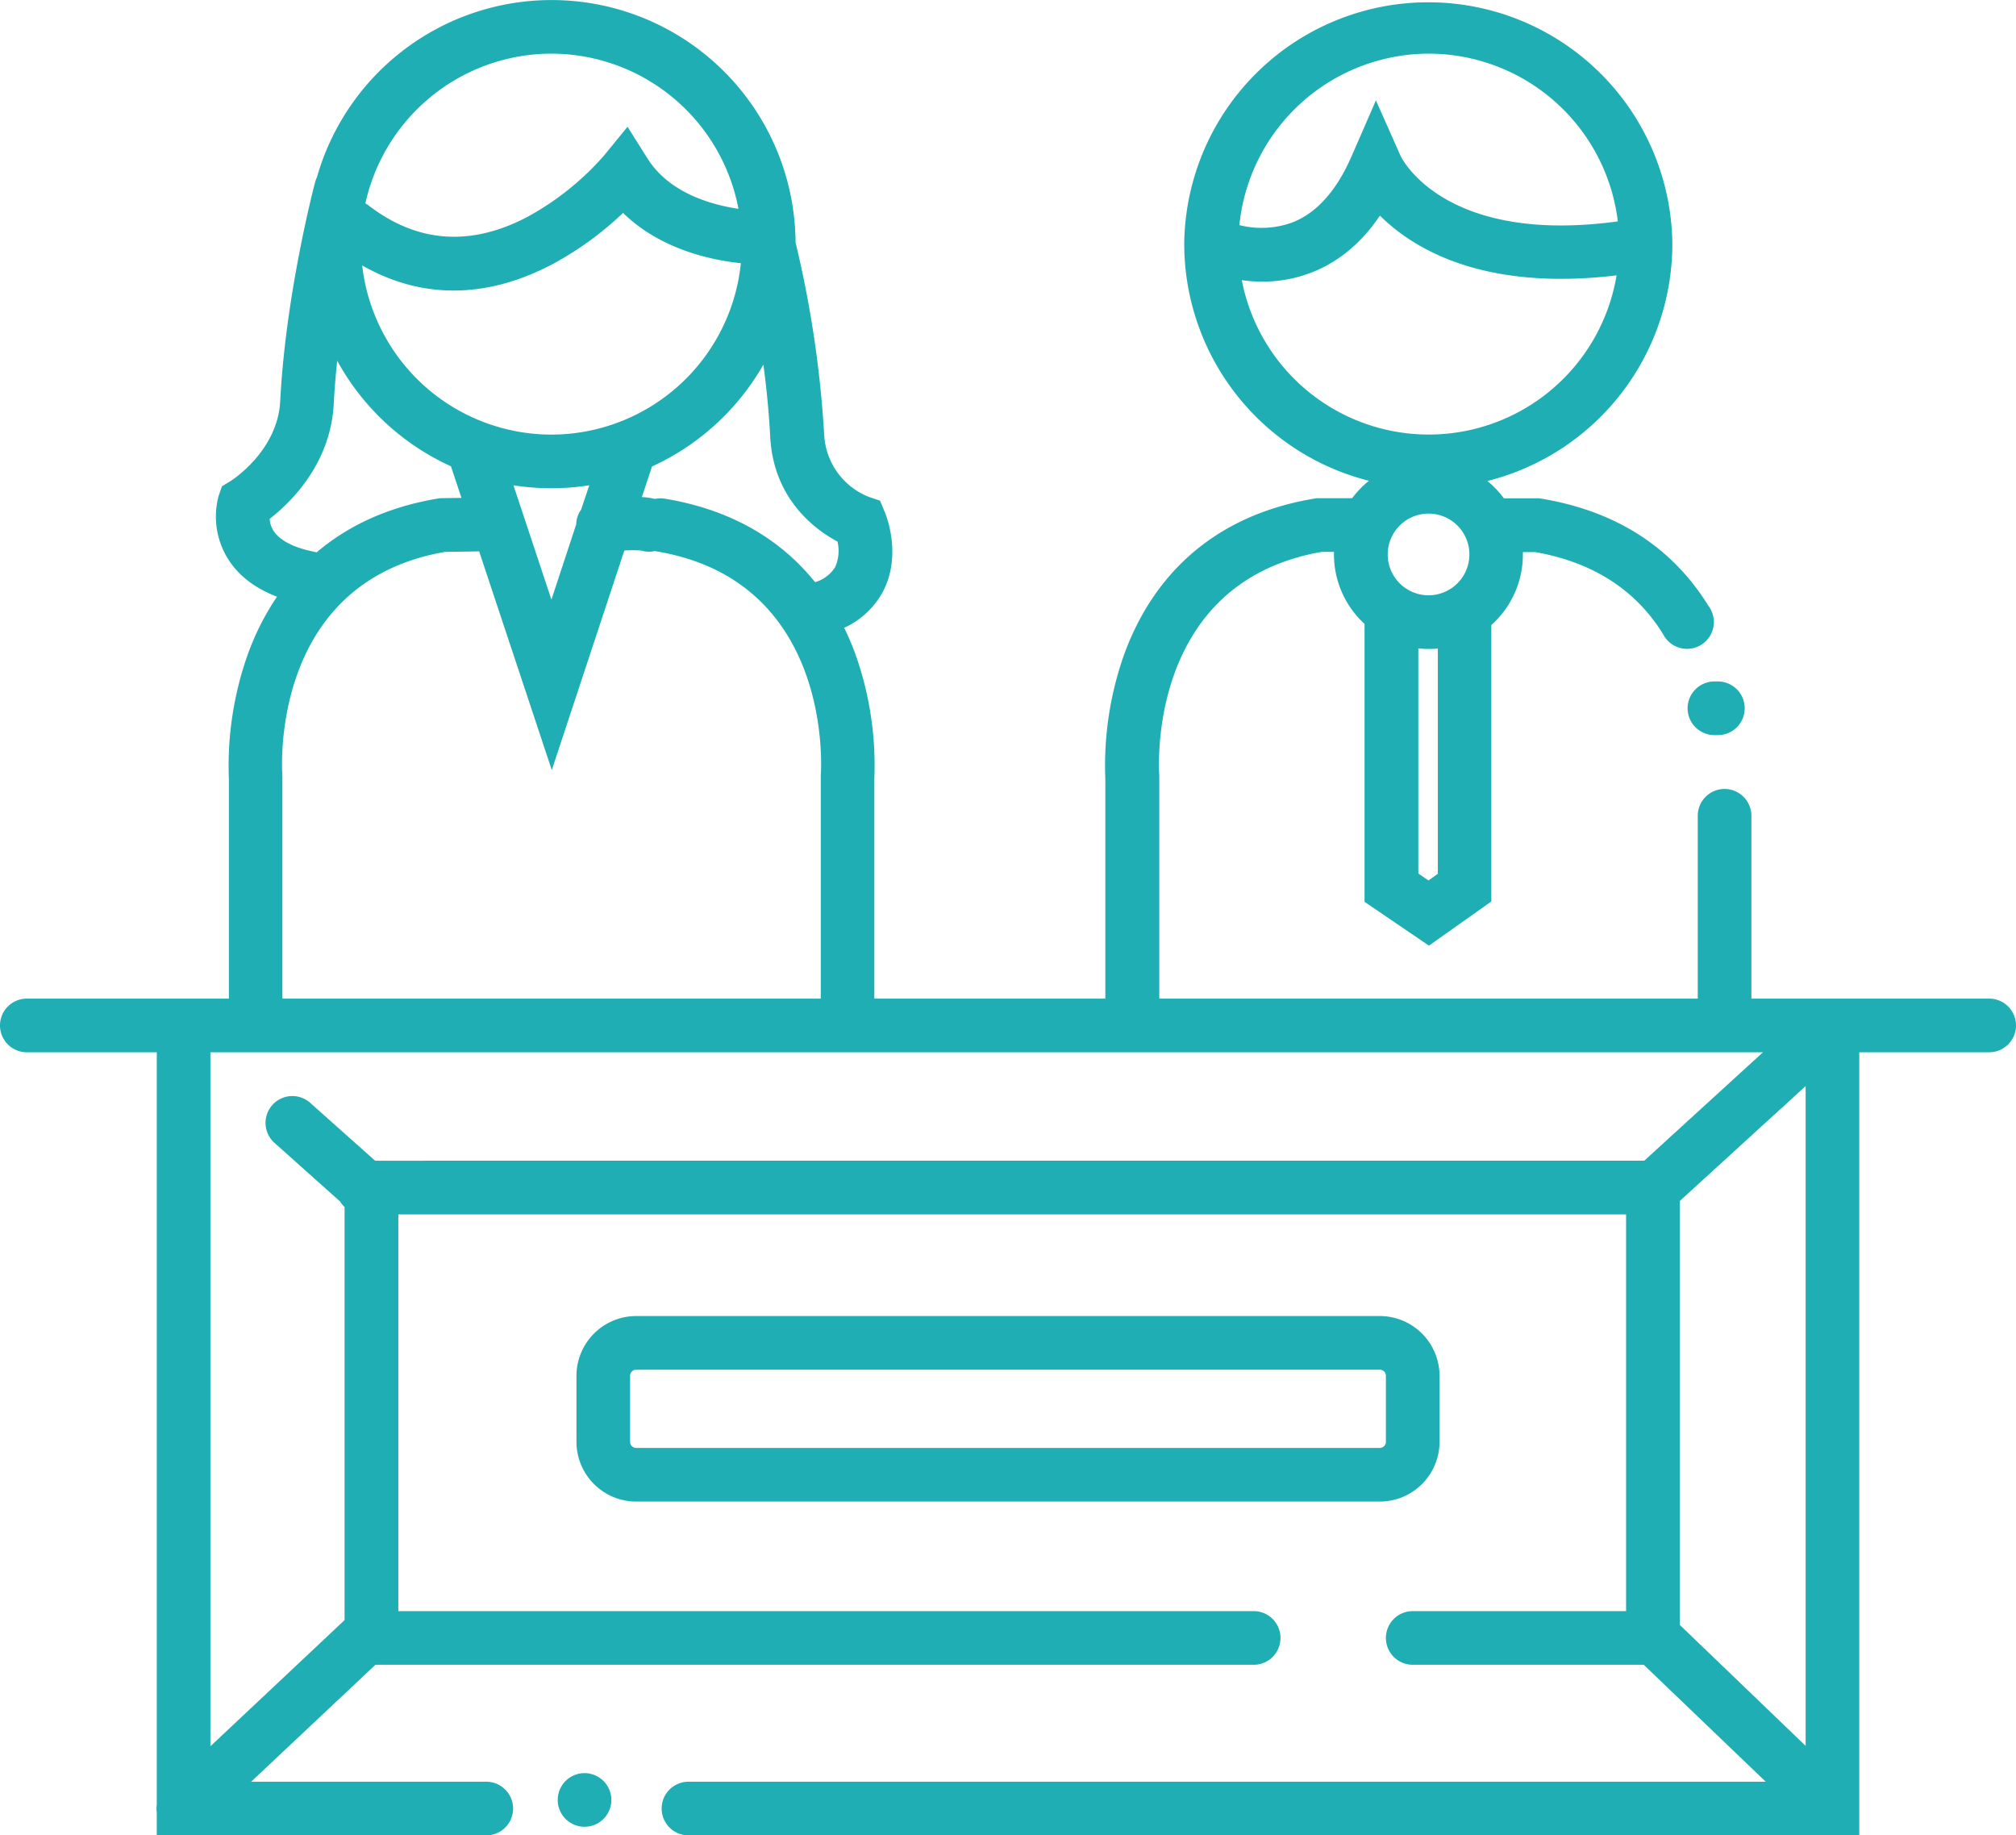
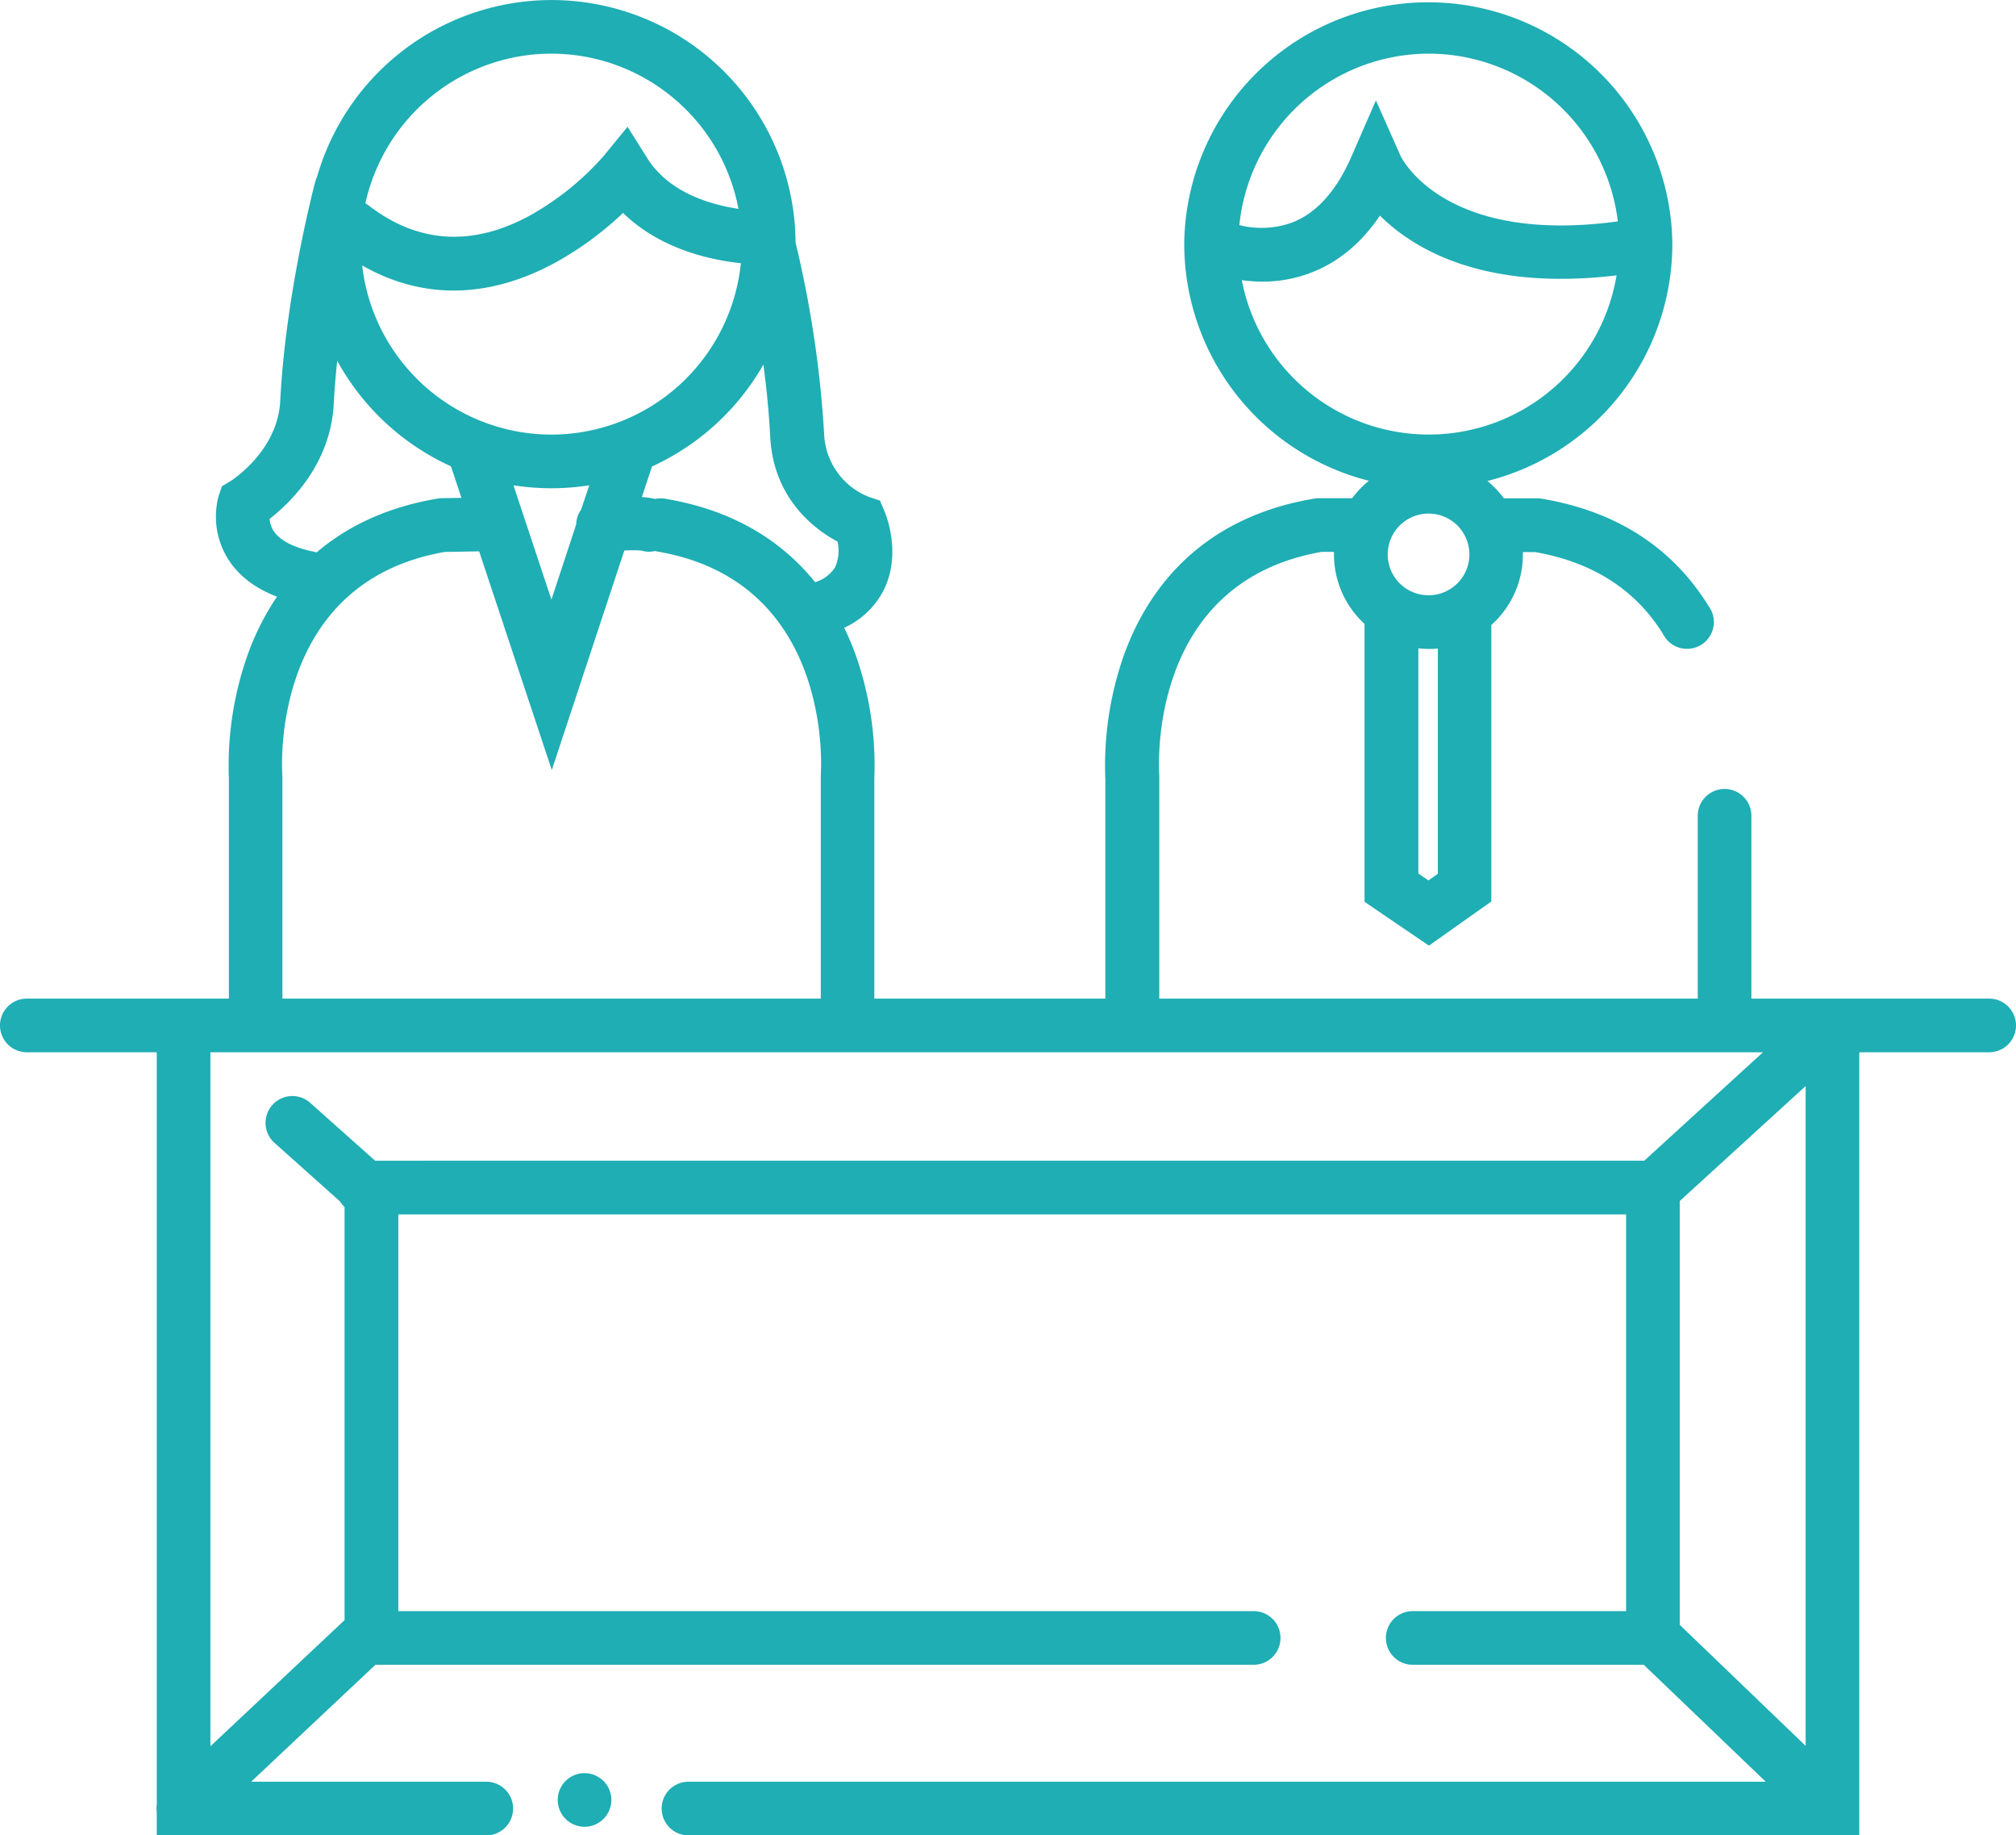
<svg xmlns="http://www.w3.org/2000/svg" id="Layer_1" data-name="Layer 1" viewBox="0 0 488.66 444.77">
  <defs>
    <style>.cls-1{fill:#1eaeb4;}</style>
  </defs>
  <title>CareerFair</title>
  <path class="cls-1" d="M482.16,242H424.52V197.69a6.5,6.5,0,0,0-13,0V242H281V188c-.14-1.92-2.88-46.88,39.34-54.26h3c0,.2,0,.4,0,.61a22.85,22.85,0,0,0,7.41,16.84v67.35l15.61,10.62,15.12-10.7v-67a22.83,22.83,0,0,0,7.65-17.06c0-.21,0-.41,0-.61h3c13.92,2.44,24.36,9.13,31,19.9a6.5,6.5,0,1,0,11-6.84c-8.81-14.24-22.42-23-40.47-26l-.53-.09h-8.6a23.24,23.24,0,0,0-4-4.2,59.27,59.27,0,0,0,44.83-57.17v-.23a59.16,59.16,0,0,0-118.31-.38v0c0,.12,0,.23,0,.35s0,.11,0,.17v.13a59.26,59.26,0,0,0,44.76,57.08,23.52,23.52,0,0,0-4.06,4.22h-8.59l-.53.09c-28.59,4.75-40.9,23.23-46.19,37.9a80.62,80.62,0,0,0-4.52,30V242H211.93V188.71a80.62,80.62,0,0,0-4.52-30,67.37,67.37,0,0,0-2.78-6.57,20.26,20.26,0,0,0,9.36-8.72c4.65-8.82.89-18.34.45-19.4l-1.13-2.69-2.76-.94a17.13,17.13,0,0,1-10.78-15.09,264.51,264.51,0,0,0-6.93-46.52A59.14,59.14,0,0,0,76.81,43a5.26,5.26,0,0,0-.42,1.13c-.3,1.1-7.15,27.28-8.47,53.08-.63,12.21-11.93,19.3-12,19.35l-2.12,1.28L53,120.16A19.38,19.38,0,0,0,55,135c2.51,4.26,6.59,7.47,12.14,9.6A63,63,0,0,0,60,158.75a80.62,80.62,0,0,0-4.52,30V242H6.5a6.5,6.5,0,0,0,0,13H38V437.33a6.65,6.65,0,0,0,0,1.89v5.55h79.87a6.5,6.5,0,1,0,0-13h-57L91,403.43H303.88a6.5,6.5,0,0,0,0-13H96.55V294.29h297.6v96.14H342.43a6.5,6.5,0,0,0,0,13h56L428,431.77H166.88a6.5,6.5,0,0,0,0,13H450.67V255h31.49a6.5,6.5,0,0,0,0-13ZM346.28,144.26a9.9,9.9,0,1,1,9.89-9.89A9.91,9.91,0,0,1,346.28,144.26Zm2.24,67.49-2.27,1.61-2.46-1.68V157.12a22.8,22.8,0,0,0,2.49.14c.75,0,1.5,0,2.24-.11ZM346.32,13a46.23,46.23,0,0,1,45.83,40.65c-41.78,5.69-52.23-15-52.64-15.82l-6-13.5-5.9,13.54C323.92,46.34,319,51.78,313,54a21.87,21.87,0,0,1-12.59.55A46.23,46.23,0,0,1,346.32,13ZM301,67.89a36.36,36.36,0,0,0,5.05.36,32.75,32.75,0,0,0,11.28-2c6.79-2.49,12.53-7.17,17.15-14,7.06,7,20.41,15.33,43.9,15.32a112.67,112.67,0,0,0,13.46-.84A46.15,46.15,0,0,1,301,67.89ZM407.15,291.05l30.52-27.86V423.08l-30.52-29.33ZM203,131.24a9.7,9.7,0,0,1-.57,6.2,8.58,8.58,0,0,1-4.86,3.64c-7.42-9.22-18.83-17.31-36.39-20.23a6.48,6.48,0,0,0-2.41.06,16.89,16.89,0,0,0-3.19-.45l2.46-7.42a59.55,59.55,0,0,0,27-24.69c.74,5.53,1.35,11.52,1.66,17.65C187.56,121.06,197.66,128.39,203,131.24Zm-69.35-25.92a46.22,46.22,0,0,1-45.86-41c14.41,8.24,30.29,8.13,46.36-.43a79.36,79.36,0,0,0,16.87-12.29c9,8.77,21.17,11.41,28.56,12.18A46.23,46.23,0,0,1,133.69,105.32Zm0,13a59.35,59.35,0,0,0,9.19-.72l-2,5.93a6.43,6.43,0,0,0-1.18,3.57l-6,18.21-9.2-27.7A60.25,60.25,0,0,0,133.69,118.32Zm0-105.32A46.22,46.22,0,0,1,179,50.61c-6.69-1-16.82-3.87-22.08-12.24l-4.81-7.65-5.72,7a67.81,67.81,0,0,1-18.35,14.73c-13.84,7.37-26.87,6.46-38.73-2.69a8.6,8.6,0,0,0-.74-.49A46.23,46.23,0,0,1,133.69,13ZM66.25,128.55a6,6,0,0,1-.89-2.82c4.94-3.82,14.79-13.23,15.54-27.9.18-3.46.47-7,.84-10.4A59.5,59.5,0,0,0,109.31,113l2.54,7.65-5.21.08-.48.08c-12.79,2.13-22.31,7-29.41,13.05l-.55-.14C71.17,132.73,67.73,130.93,66.25,128.55ZM68.44,188c-.14-1.91-2.89-46.91,39.39-54.25l8.31-.14,17.61,53,17.58-53.2a31.88,31.88,0,0,1,4.1,0,6.72,6.72,0,0,0,1.92.29,6.36,6.36,0,0,0,1.38-.17l.36.08c42.76,7.1,40,52.41,39.86,54.32l0,.25V242H68.45V188Zm22.49,93.28L75.08,267.16a6.5,6.5,0,0,0-8.65,9.7l16,14.3a7.09,7.09,0,0,0,1.09,1.35v100.1L51,423.18V255H427.33l-28.77,26.27Z" transform="translate(0 0)" />
-   <path class="cls-1" d="M409.06,171.64a6.5,6.5,0,0,0,6.5,6.5h.84a6.5,6.5,0,0,0,0-13h-.84A6.5,6.5,0,0,0,409.06,171.64Z" transform="translate(0 0)" />
-   <path class="cls-1" d="M348.93,349.4v-16a14.5,14.5,0,0,0-14.48-14.48H154.21a14.5,14.5,0,0,0-14.48,14.48v16a14.5,14.5,0,0,0,14.48,14.48H334.45A14.5,14.5,0,0,0,348.93,349.4Zm-13,0a1.48,1.48,0,0,1-1.48,1.48H154.21a1.48,1.48,0,0,1-1.48-1.48v-16a1.48,1.48,0,0,1,1.48-1.48H334.45a1.48,1.48,0,0,1,1.48,1.48Z" transform="translate(0 0)" />
  <path class="cls-1" d="M147.69,433.71a6,6,0,0,0-.6-1.12,5.93,5.93,0,0,0-.81-1,6.56,6.56,0,0,0-5.86-1.78,7.17,7.17,0,0,0-1.22.37,7.51,7.51,0,0,0-1.12.6,6.43,6.43,0,0,0-1.8,1.8,6.64,6.64,0,0,0-.59,1.12,6.4,6.4,0,0,0-.38,1.22,6.67,6.67,0,0,0-.12,1.27,6.83,6.83,0,0,0,.12,1.27,6.53,6.53,0,0,0,.38,1.21,6.64,6.64,0,0,0,.59,1.12,6.43,6.43,0,0,0,1.8,1.8,6.69,6.69,0,0,0,1.12.6,7.17,7.17,0,0,0,1.22.37,6.76,6.76,0,0,0,1.27.13,6.5,6.5,0,0,0,5.4-2.9,6,6,0,0,0,.6-1.12,6.5,6.5,0,0,0,.37-1.21,6.08,6.08,0,0,0,.13-1.27,6,6,0,0,0-.13-1.27A6.37,6.37,0,0,0,147.69,433.71Z" transform="translate(0 0)" />
</svg>